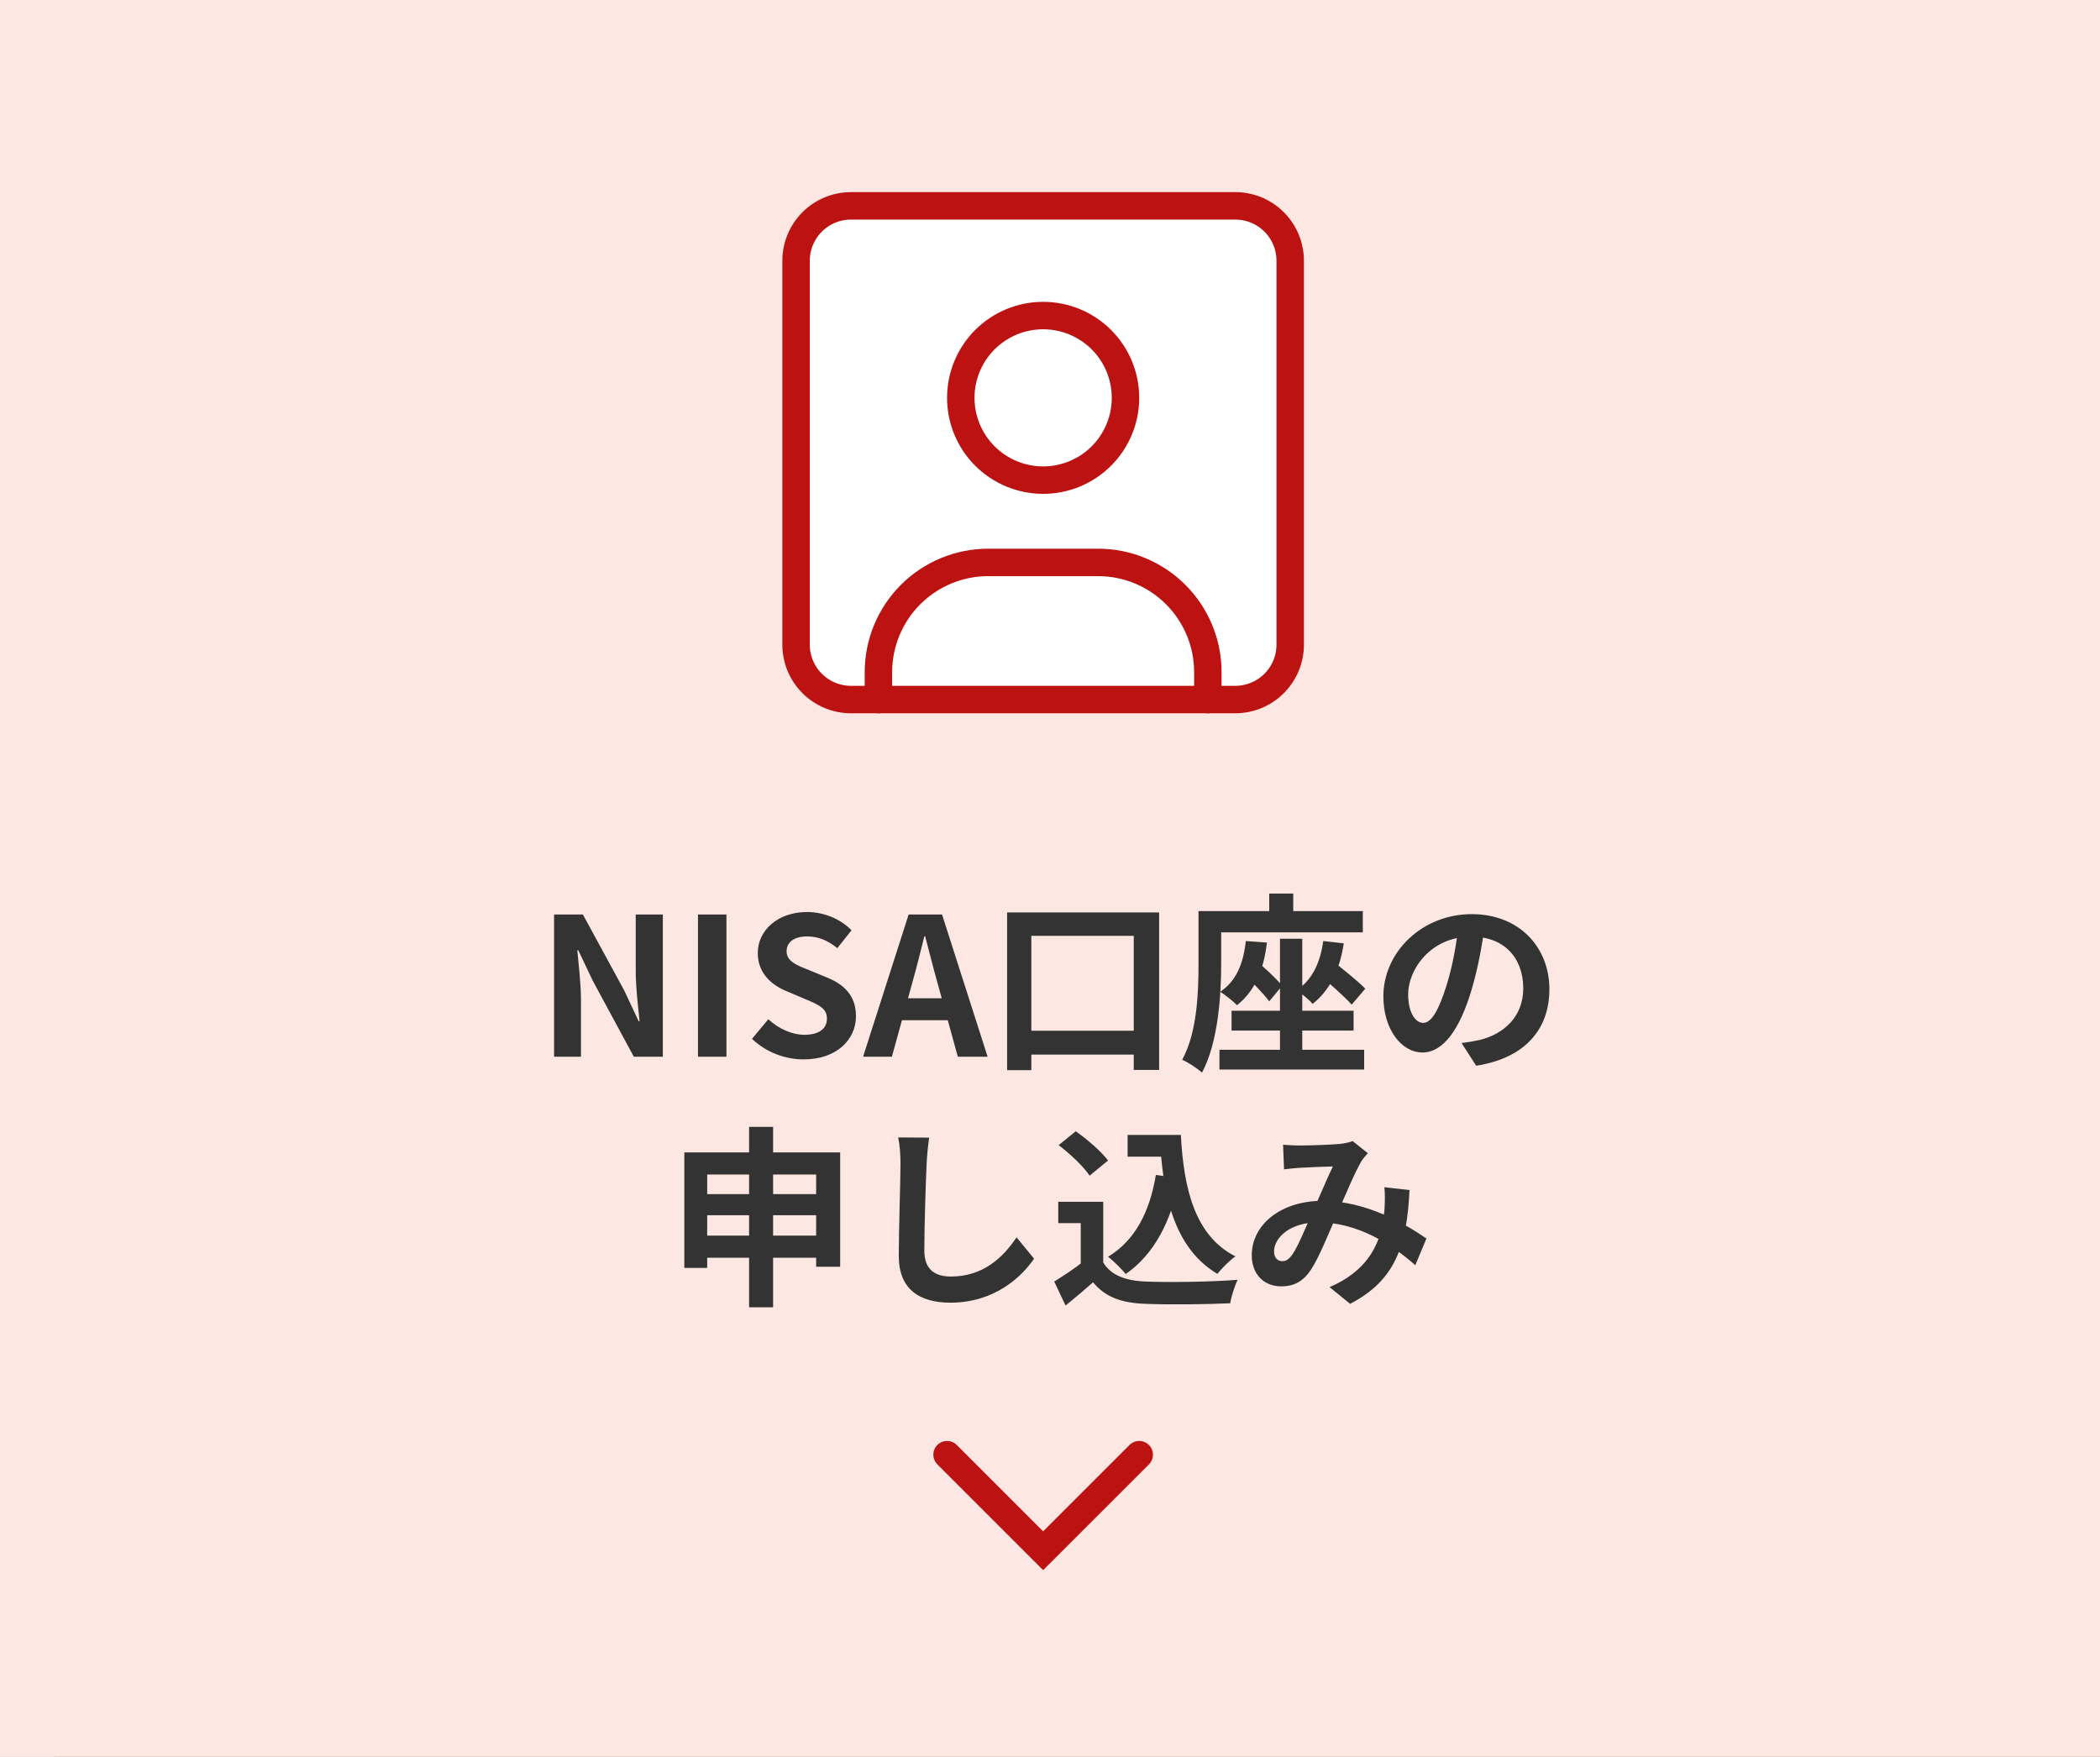
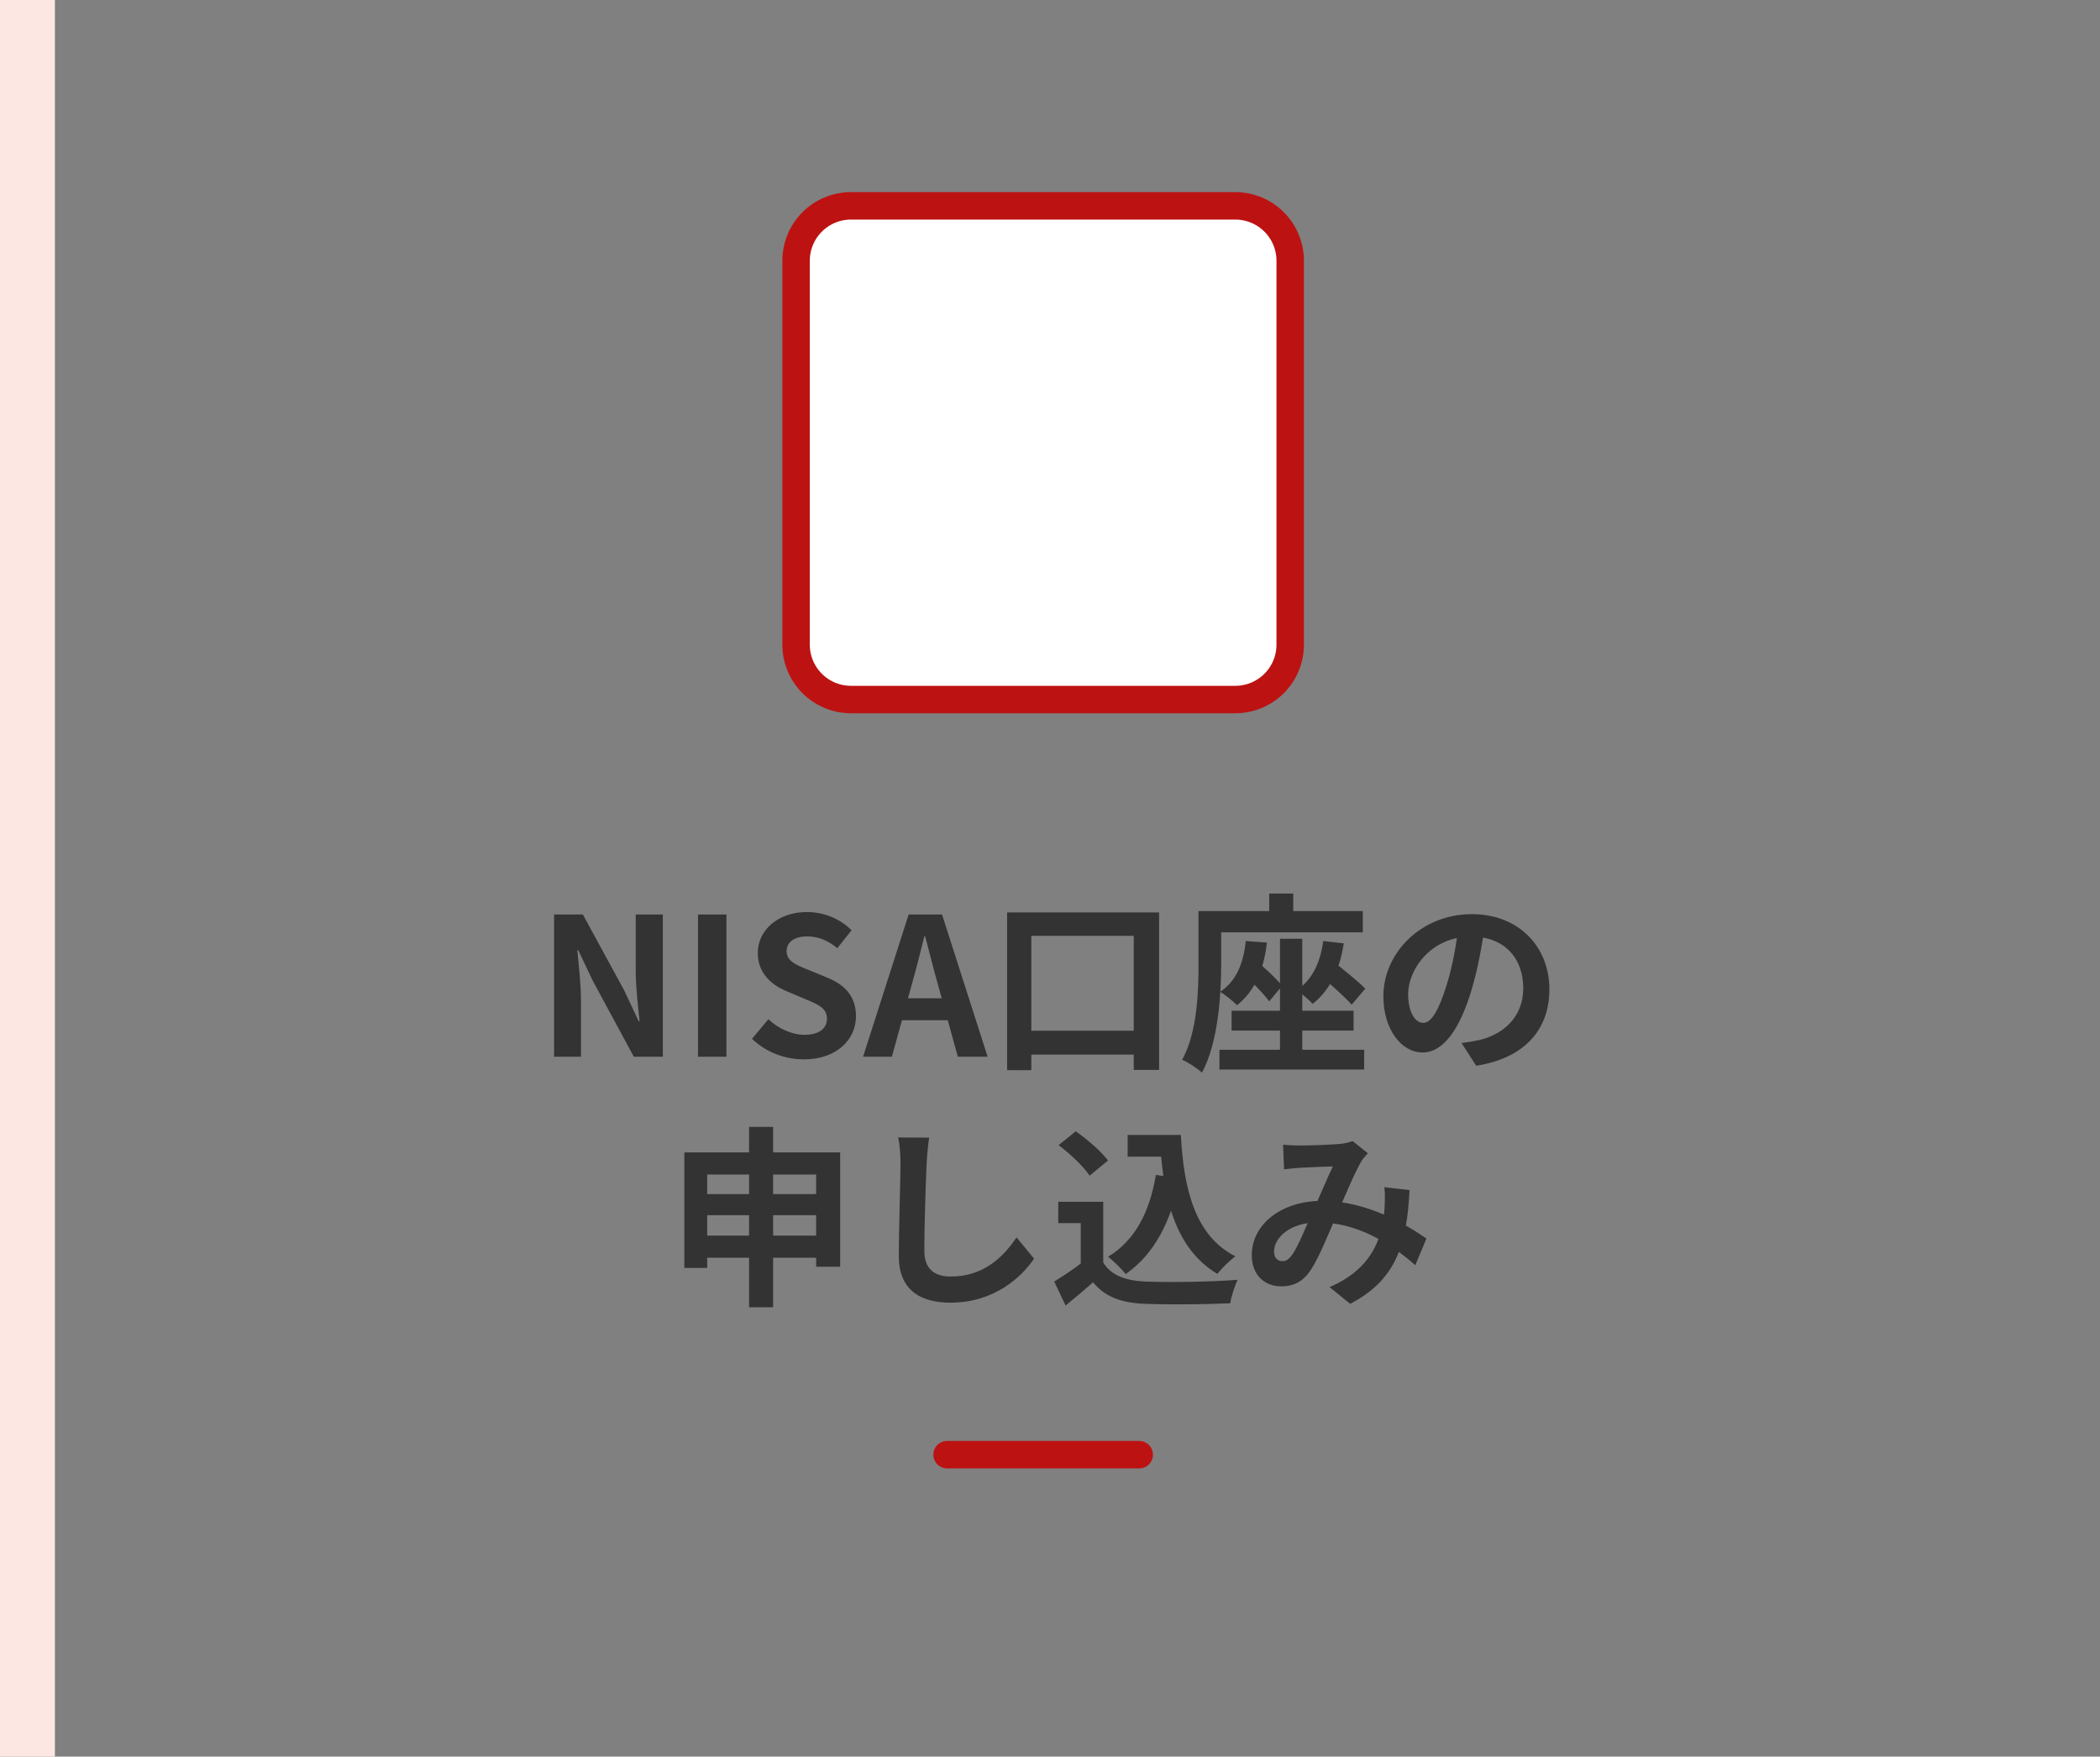
<svg xmlns="http://www.w3.org/2000/svg" width="153" height="128" viewBox="0 0 153 128" fill="none">
  <rect x="0" y="0" width="153" height="128" fill="#808080" stroke="none" />
  <g clip-path="url(#clip0_306_47)">
-     <rect width="768" height="128" transform="translate(-462)" fill="#FCE7E2" />
    <rect x="-166" y="-4" width="170" height="141" fill="#FCE7E2" />
    <path d="M40.368 77V66.64H42.468L45.478 72.17L46.528 74.41H46.598C46.486 73.332 46.318 71.946 46.318 70.77V66.64H48.292V77H46.178L43.182 71.456L42.132 69.244H42.062C42.16 70.35 42.328 71.652 42.328 72.856V77H40.368ZM50.854 77V66.64H52.926V77H50.854ZM58.569 77.196C57.169 77.196 55.797 76.664 54.789 75.698L55.979 74.27C56.707 74.956 57.701 75.404 58.611 75.404C59.689 75.404 60.249 74.942 60.249 74.228C60.249 73.458 59.619 73.206 58.695 72.814L57.309 72.226C56.273 71.806 55.209 70.952 55.209 69.454C55.209 67.76 56.707 66.458 58.793 66.458C59.997 66.458 61.201 66.934 62.041 67.788L61.005 69.09C60.333 68.544 59.647 68.236 58.793 68.236C57.883 68.236 57.309 68.642 57.309 69.314C57.309 70.056 58.051 70.336 58.933 70.686L60.291 71.246C61.537 71.764 62.363 72.576 62.363 74.06C62.363 75.754 60.949 77.196 58.569 77.196ZM62.882 77L66.2 66.64H68.635L71.954 77H69.784L68.299 71.61C67.992 70.532 67.698 69.328 67.403 68.222H67.347C67.067 69.342 66.773 70.532 66.466 71.61L64.981 77H62.882ZM64.939 74.34V72.744H69.868V74.34H64.939ZM73.376 66.486H84.45V77.966H82.602V68.194H75.14V77.98H73.376V66.486ZM74.216 75.11H83.75V76.846H74.216V75.11ZM93.256 68.404H94.88V77.21H93.256V68.404ZM89.728 73.654H98.618V75.096H89.728V73.654ZM88.846 76.496H99.388V77.938H88.846V76.496ZM90.764 68.572L92.304 68.684C92.066 70.742 91.38 72.268 90.12 73.248C89.882 72.982 89.238 72.478 88.902 72.268C90.064 71.498 90.596 70.21 90.764 68.572ZM90.568 70.952L91.464 69.958C92.122 70.504 93.004 71.316 93.41 71.834L92.472 72.968C92.08 72.422 91.226 71.554 90.568 70.952ZM96.406 68.572L97.904 68.74C97.61 70.686 96.868 72.184 95.636 73.15C95.412 72.884 94.81 72.38 94.474 72.156C95.608 71.4 96.196 70.14 96.406 68.572ZM96.014 70.938L96.952 69.916C97.75 70.546 98.912 71.47 99.472 72.044L98.478 73.206C97.946 72.604 96.826 71.624 96.014 70.938ZM92.472 65.114H94.222V67.578H92.472V65.114ZM88.216 66.388H99.29V67.942H88.216V66.388ZM87.32 66.388H88.972V70.224C88.972 72.478 88.762 75.95 87.572 78.162C87.264 77.868 86.536 77.392 86.13 77.224C87.236 75.208 87.32 72.268 87.32 70.21V66.388ZM108.18 67.41C107.984 68.838 107.704 70.476 107.214 72.128C106.374 74.956 105.17 76.692 103.644 76.692C102.076 76.692 100.788 74.97 100.788 72.604C100.788 69.384 103.602 66.612 107.228 66.612C110.686 66.612 112.884 69.02 112.884 72.086C112.884 75.026 111.078 77.112 107.55 77.658L106.486 76.006C107.032 75.936 107.424 75.866 107.802 75.782C109.58 75.348 110.98 74.074 110.98 72.016C110.98 69.818 109.608 68.25 107.186 68.25C104.218 68.25 102.594 70.672 102.594 72.436C102.594 73.85 103.154 74.536 103.686 74.536C104.288 74.536 104.82 73.64 105.408 71.75C105.814 70.434 106.122 68.824 106.262 67.354L108.18 67.41ZM49.858 83.976H61.212V92.306H59.462V85.586H51.524V92.39H49.858V83.976ZM50.95 87.014H60.288V88.554H50.95V87.014ZM50.95 90.038H60.316V91.648H50.95V90.038ZM54.576 82.114H56.326V95.26H54.576V82.114ZM67.694 82.898C67.61 83.486 67.54 84.214 67.512 84.774C67.442 86.286 67.344 89.408 67.344 91.144C67.344 92.558 68.184 93.02 69.276 93.02C71.586 93.02 73.042 91.69 74.064 90.164L75.338 91.718C74.428 93.062 72.44 94.924 69.248 94.924C66.952 94.924 65.482 93.916 65.482 91.522C65.482 89.646 65.608 85.978 65.608 84.774C65.608 84.102 65.552 83.43 65.44 82.884L67.694 82.898ZM82.156 82.702H85.11V84.284H82.156V82.702ZM84.27 82.702H86.034C86.244 86.692 87.084 90.066 90.01 91.55C89.618 91.816 89.002 92.432 88.694 92.824C85.712 91.046 84.788 87.518 84.536 83.444H84.27V82.702ZM84.214 85.614L85.95 85.866C85.334 89.016 84.088 91.396 82.016 92.838C81.764 92.516 81.106 91.858 80.728 91.578C82.688 90.402 83.766 88.316 84.214 85.614ZM80.378 87.574V92.726H78.74V89.128H77.102V87.574H80.378ZM80.378 91.998C80.938 92.922 82.002 93.328 83.458 93.384C85.096 93.454 88.274 93.412 90.164 93.258C89.982 93.65 89.702 94.462 89.632 94.966C87.938 95.05 85.11 95.078 83.43 95.008C81.708 94.938 80.546 94.532 79.636 93.44C79.02 93.986 78.39 94.518 77.634 95.134L76.808 93.384C77.438 92.992 78.194 92.502 78.838 91.998H80.378ZM77.13 83.444L78.376 82.436C79.216 83.024 80.238 83.906 80.728 84.564L79.384 85.67C78.964 85.012 77.956 84.074 77.13 83.444ZM93.482 83.416C93.86 83.444 94.35 83.472 94.644 83.472C95.456 83.472 96.94 83.416 97.584 83.36C97.934 83.332 98.298 83.248 98.55 83.15L99.656 84.032C99.474 84.242 99.306 84.424 99.194 84.606C98.718 85.404 97.962 87.21 97.332 88.666C96.772 89.954 96.1 91.62 95.526 92.502C94.966 93.356 94.308 93.734 93.342 93.734C92.124 93.734 91.2 92.894 91.2 91.466C91.2 89.226 93.342 87.504 96.338 87.504C99.6 87.504 102.456 89.24 103.926 90.248L103.114 92.194C101.392 90.668 98.928 89.072 96.044 89.072C94 89.072 92.824 90.178 92.824 91.2C92.824 91.662 93.09 91.9 93.426 91.9C93.706 91.9 93.888 91.774 94.154 91.424C94.616 90.738 95.12 89.45 95.624 88.344C96.114 87.238 96.688 85.866 97.108 84.998C96.548 85.012 95.33 85.054 94.7 85.096C94.406 85.11 93.916 85.166 93.552 85.208L93.482 83.416ZM102.694 86.72C102.498 90.696 101.714 93.272 98.368 95.008L96.87 93.79C100.328 92.306 100.748 89.688 100.874 88.05C100.902 87.504 100.916 86.944 100.86 86.51L102.694 86.72Z" fill="#333333" />
-     <path d="M69 106C71.734 108.734 76 113 76 113L83 106" stroke="#BD1212" stroke-width="2" stroke-linecap="round" />
+     <path d="M69 106L83 106" stroke="#BD1212" stroke-width="2" stroke-linecap="round" />
    <path d="M58 18.997C58 17.937 58.421 16.92 59.172 16.171C59.922 15.421 60.939 15 62 15H90C91.061 15 92.078 15.421 92.828 16.171C93.579 16.92 94 17.937 94 18.997V46.978C94 48.038 93.579 49.055 92.828 49.804C92.078 50.554 91.061 50.975 90 50.975H62C60.939 50.975 59.922 50.554 59.172 49.804C58.421 49.055 58 48.038 58 46.978V18.997Z" fill="white" stroke="#BD1212" stroke-width="2" stroke-linecap="round" stroke-linejoin="round" />
-     <path d="M70 28.99C70 30.58 70.632 32.105 71.757 33.23C72.883 34.354 74.409 34.986 76 34.986C77.591 34.986 79.117 34.354 80.243 33.23C81.368 32.105 82 30.58 82 28.99C82 27.4 81.368 25.875 80.243 24.75C79.117 23.626 77.591 22.994 76 22.994C74.409 22.994 72.883 23.626 71.757 24.75C70.632 25.875 70 27.4 70 28.99Z" stroke="#BD1212" stroke-width="2" stroke-linecap="round" stroke-linejoin="round" />
-     <path d="M64 50.975V48.977C64 46.857 64.843 44.823 66.343 43.324C67.843 41.825 69.878 40.982 72 40.982H80C82.122 40.982 84.157 41.825 85.657 43.324C87.157 44.823 88 46.857 88 48.977V50.975" stroke="#BD1212" stroke-width="2" stroke-linecap="round" stroke-linejoin="round" />
  </g>
  <defs>
    <clipPath id="clip0_306_47">
      <rect width="768" height="128" fill="white" transform="translate(-462)" />
    </clipPath>
  </defs>
</svg>